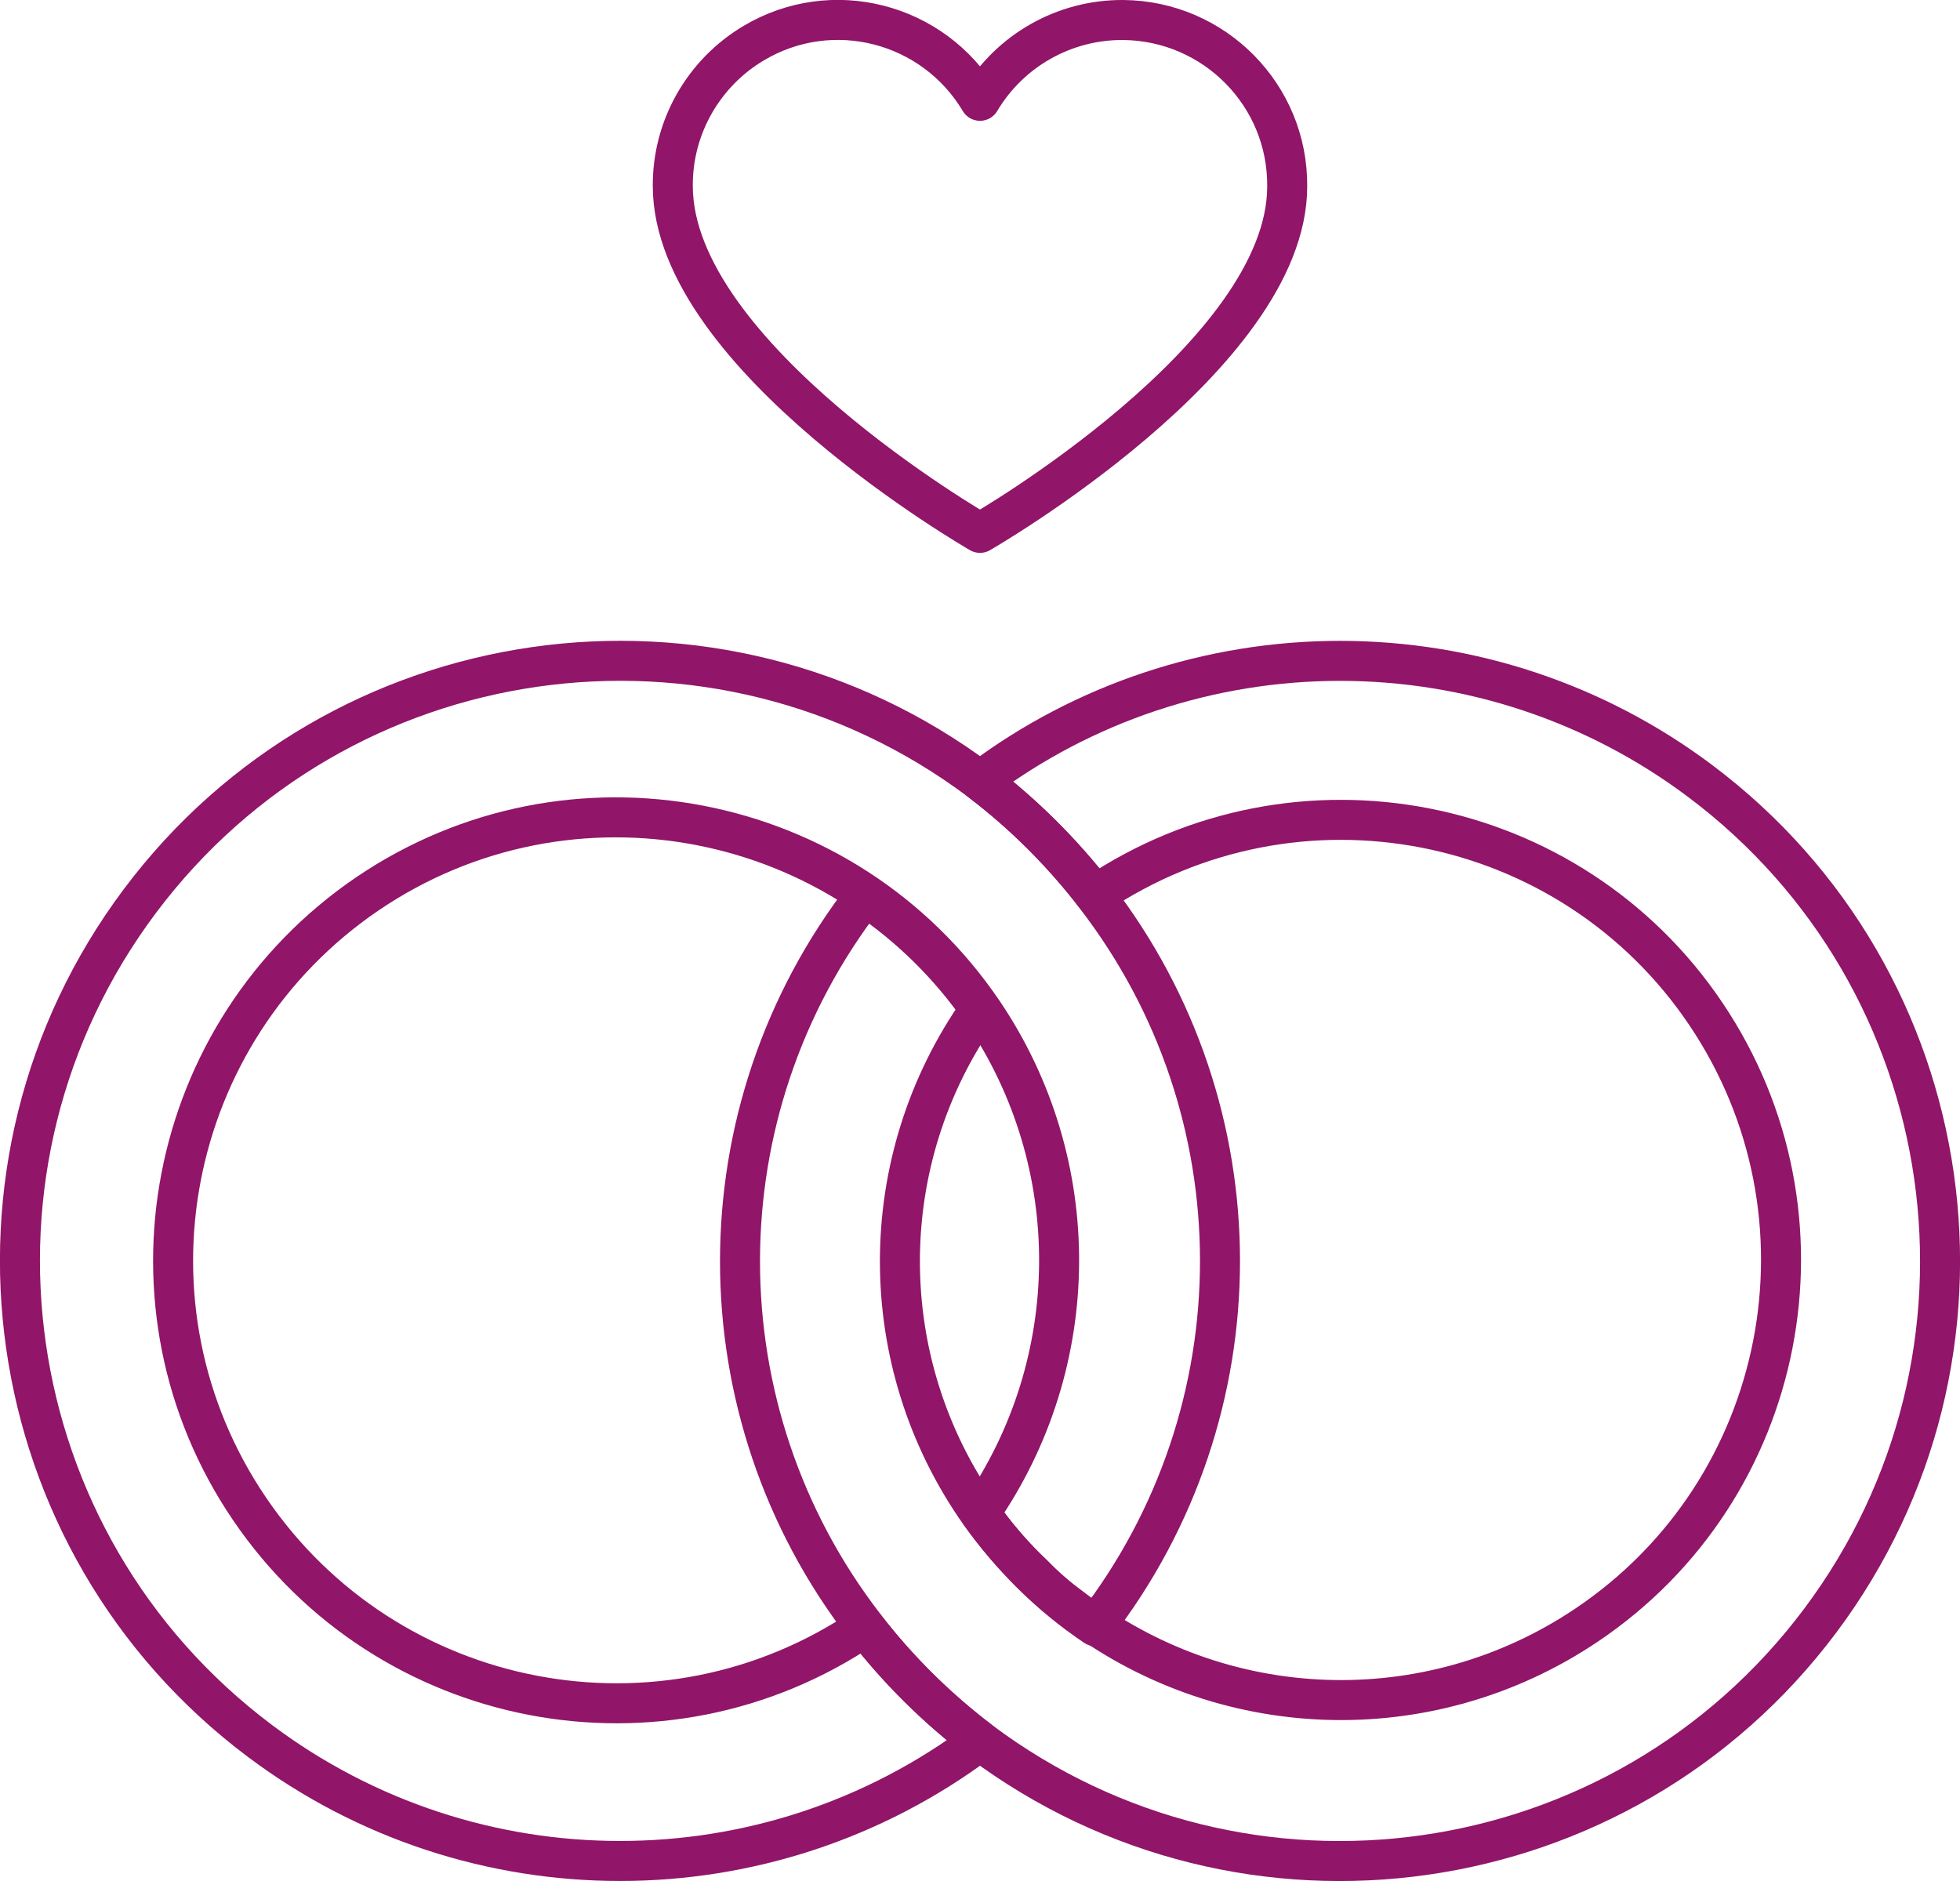
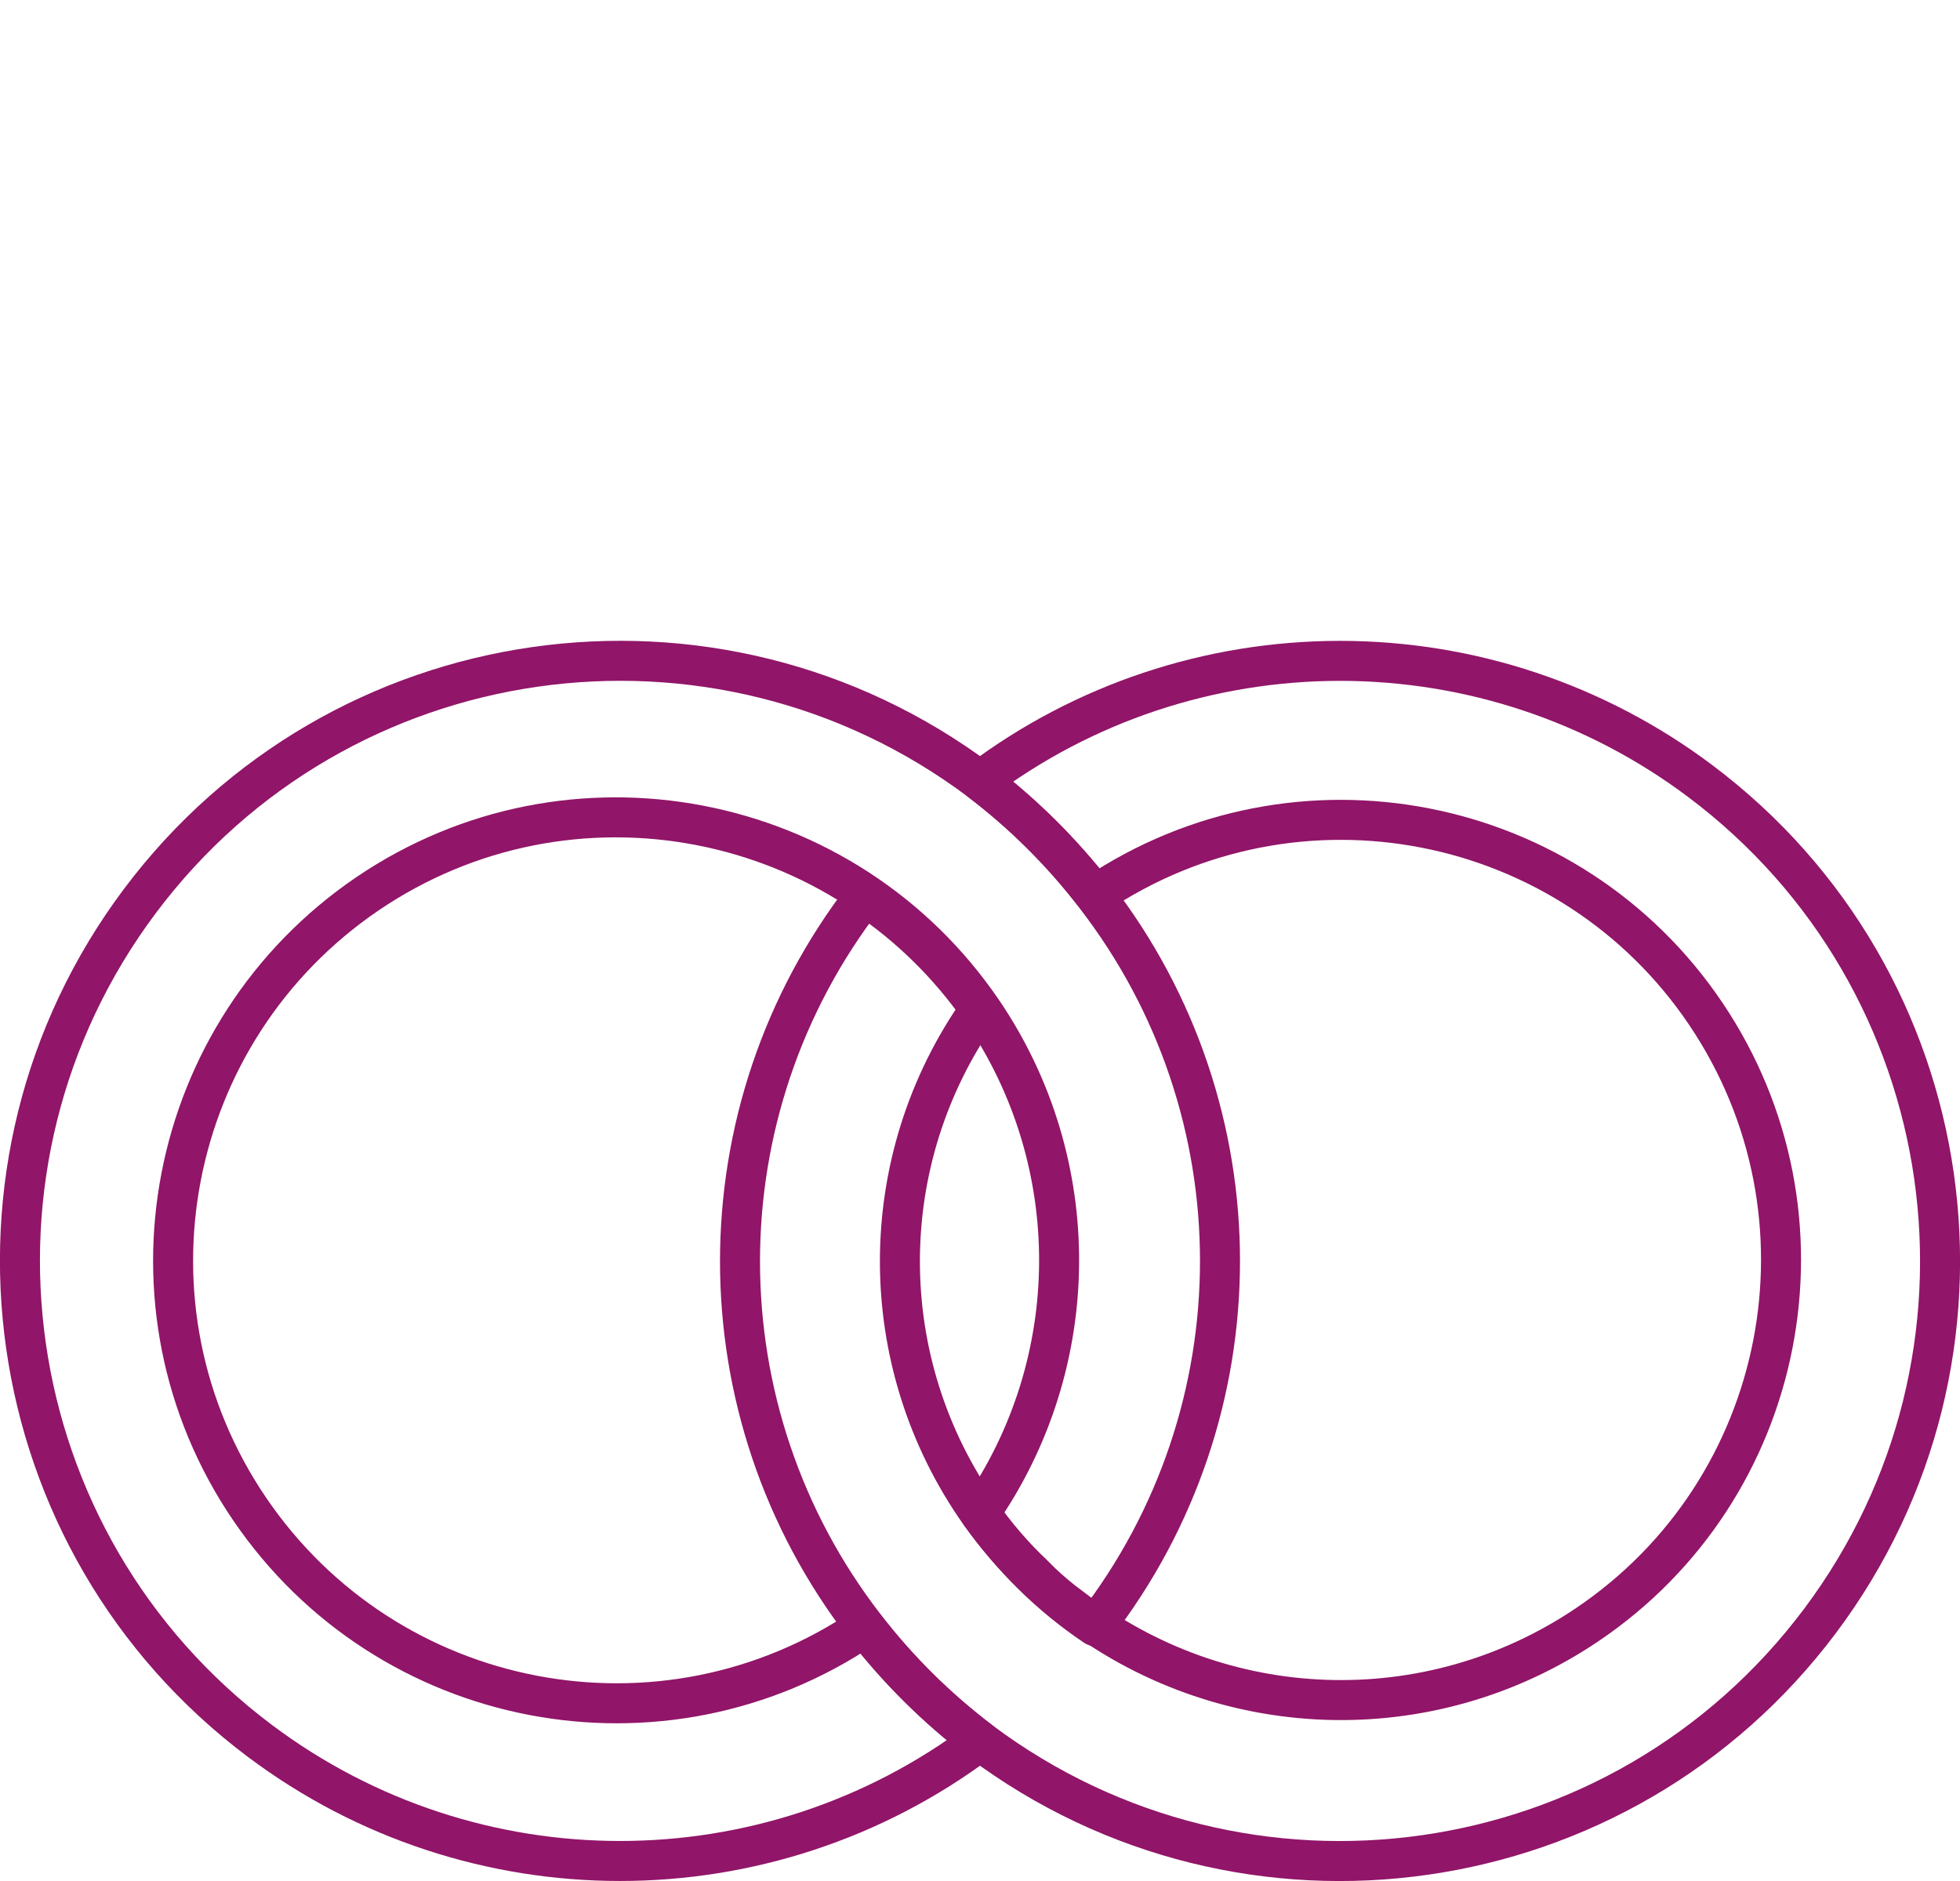
<svg xmlns="http://www.w3.org/2000/svg" id="Layer_2" data-name="Layer 2" viewBox="0 0 49 47.02">
  <defs>
    <style>
      .cls-1 {
        fill: none;
        stroke: #911568;
        stroke-linecap: round;
        stroke-linejoin: round;
      }
    </style>
  </defs>
  <g id="Layer_1-2" data-name="Layer 1">
    <g id="Layer_2-2" data-name="Layer 2">
      <g id="Icons">
-         <path class="cls-1" d="m24.5,13.32s7.68-4.41,7.68-8.66c.02-2.28-1.82-4.14-4.1-4.16-1.47-.01-2.83.76-3.58,2.02-1.17-1.96-3.7-2.61-5.66-1.44-1.26.75-2.03,2.11-2.02,3.57,0,4.26,7.68,8.67,7.68,8.67Z" />
        <path class="cls-1" d="m27.38,22.39c-.83-1.08-1.8-2.05-2.88-2.87-6.63-4.97-16.03-3.63-21,3C-1.47,29.15-.13,38.55,6.5,43.52c5.33,4,12.67,4,18,0-1.08-.82-2.05-1.78-2.88-2.85-5.06,3.43-11.94,2.11-15.38-2.95s-2.11-11.94,2.95-15.38c5.06-3.43,11.94-2.11,15.38,2.95,2.57,3.79,2.54,8.77-.07,12.53.78,1.11,1.75,2.07,2.88,2.83,4.16-5.38,4.16-12.88,0-18.26Z" />
        <path class="cls-1" d="m33.5,16.52c-3.25,0-6.41,1.05-9,3,1.08.82,2.05,1.78,2.88,2.85,5.04-3.39,11.88-2.06,15.27,2.98,3.39,5.04,2.06,11.88-2.98,15.27-3.95,2.66-9.15,2.48-12.91-.45l-.2-.15c-.25-.2-.49-.41-.71-.64h0c-.5-.47-.95-.99-1.35-1.55h0c-2.67-3.78-2.67-8.82,0-12.6h0c-.78-1.11-1.75-2.07-2.88-2.83h0c-4.16,5.38-4.16,12.88,0,18.26h0c.83,1.08,1.8,2.04,2.88,2.86h0c6.63,4.97,16.03,3.63,21-3s3.63-16.03-3-21c-2.6-1.95-5.75-3-9-3Z" />
      </g>
    </g>
  </g>
</svg>